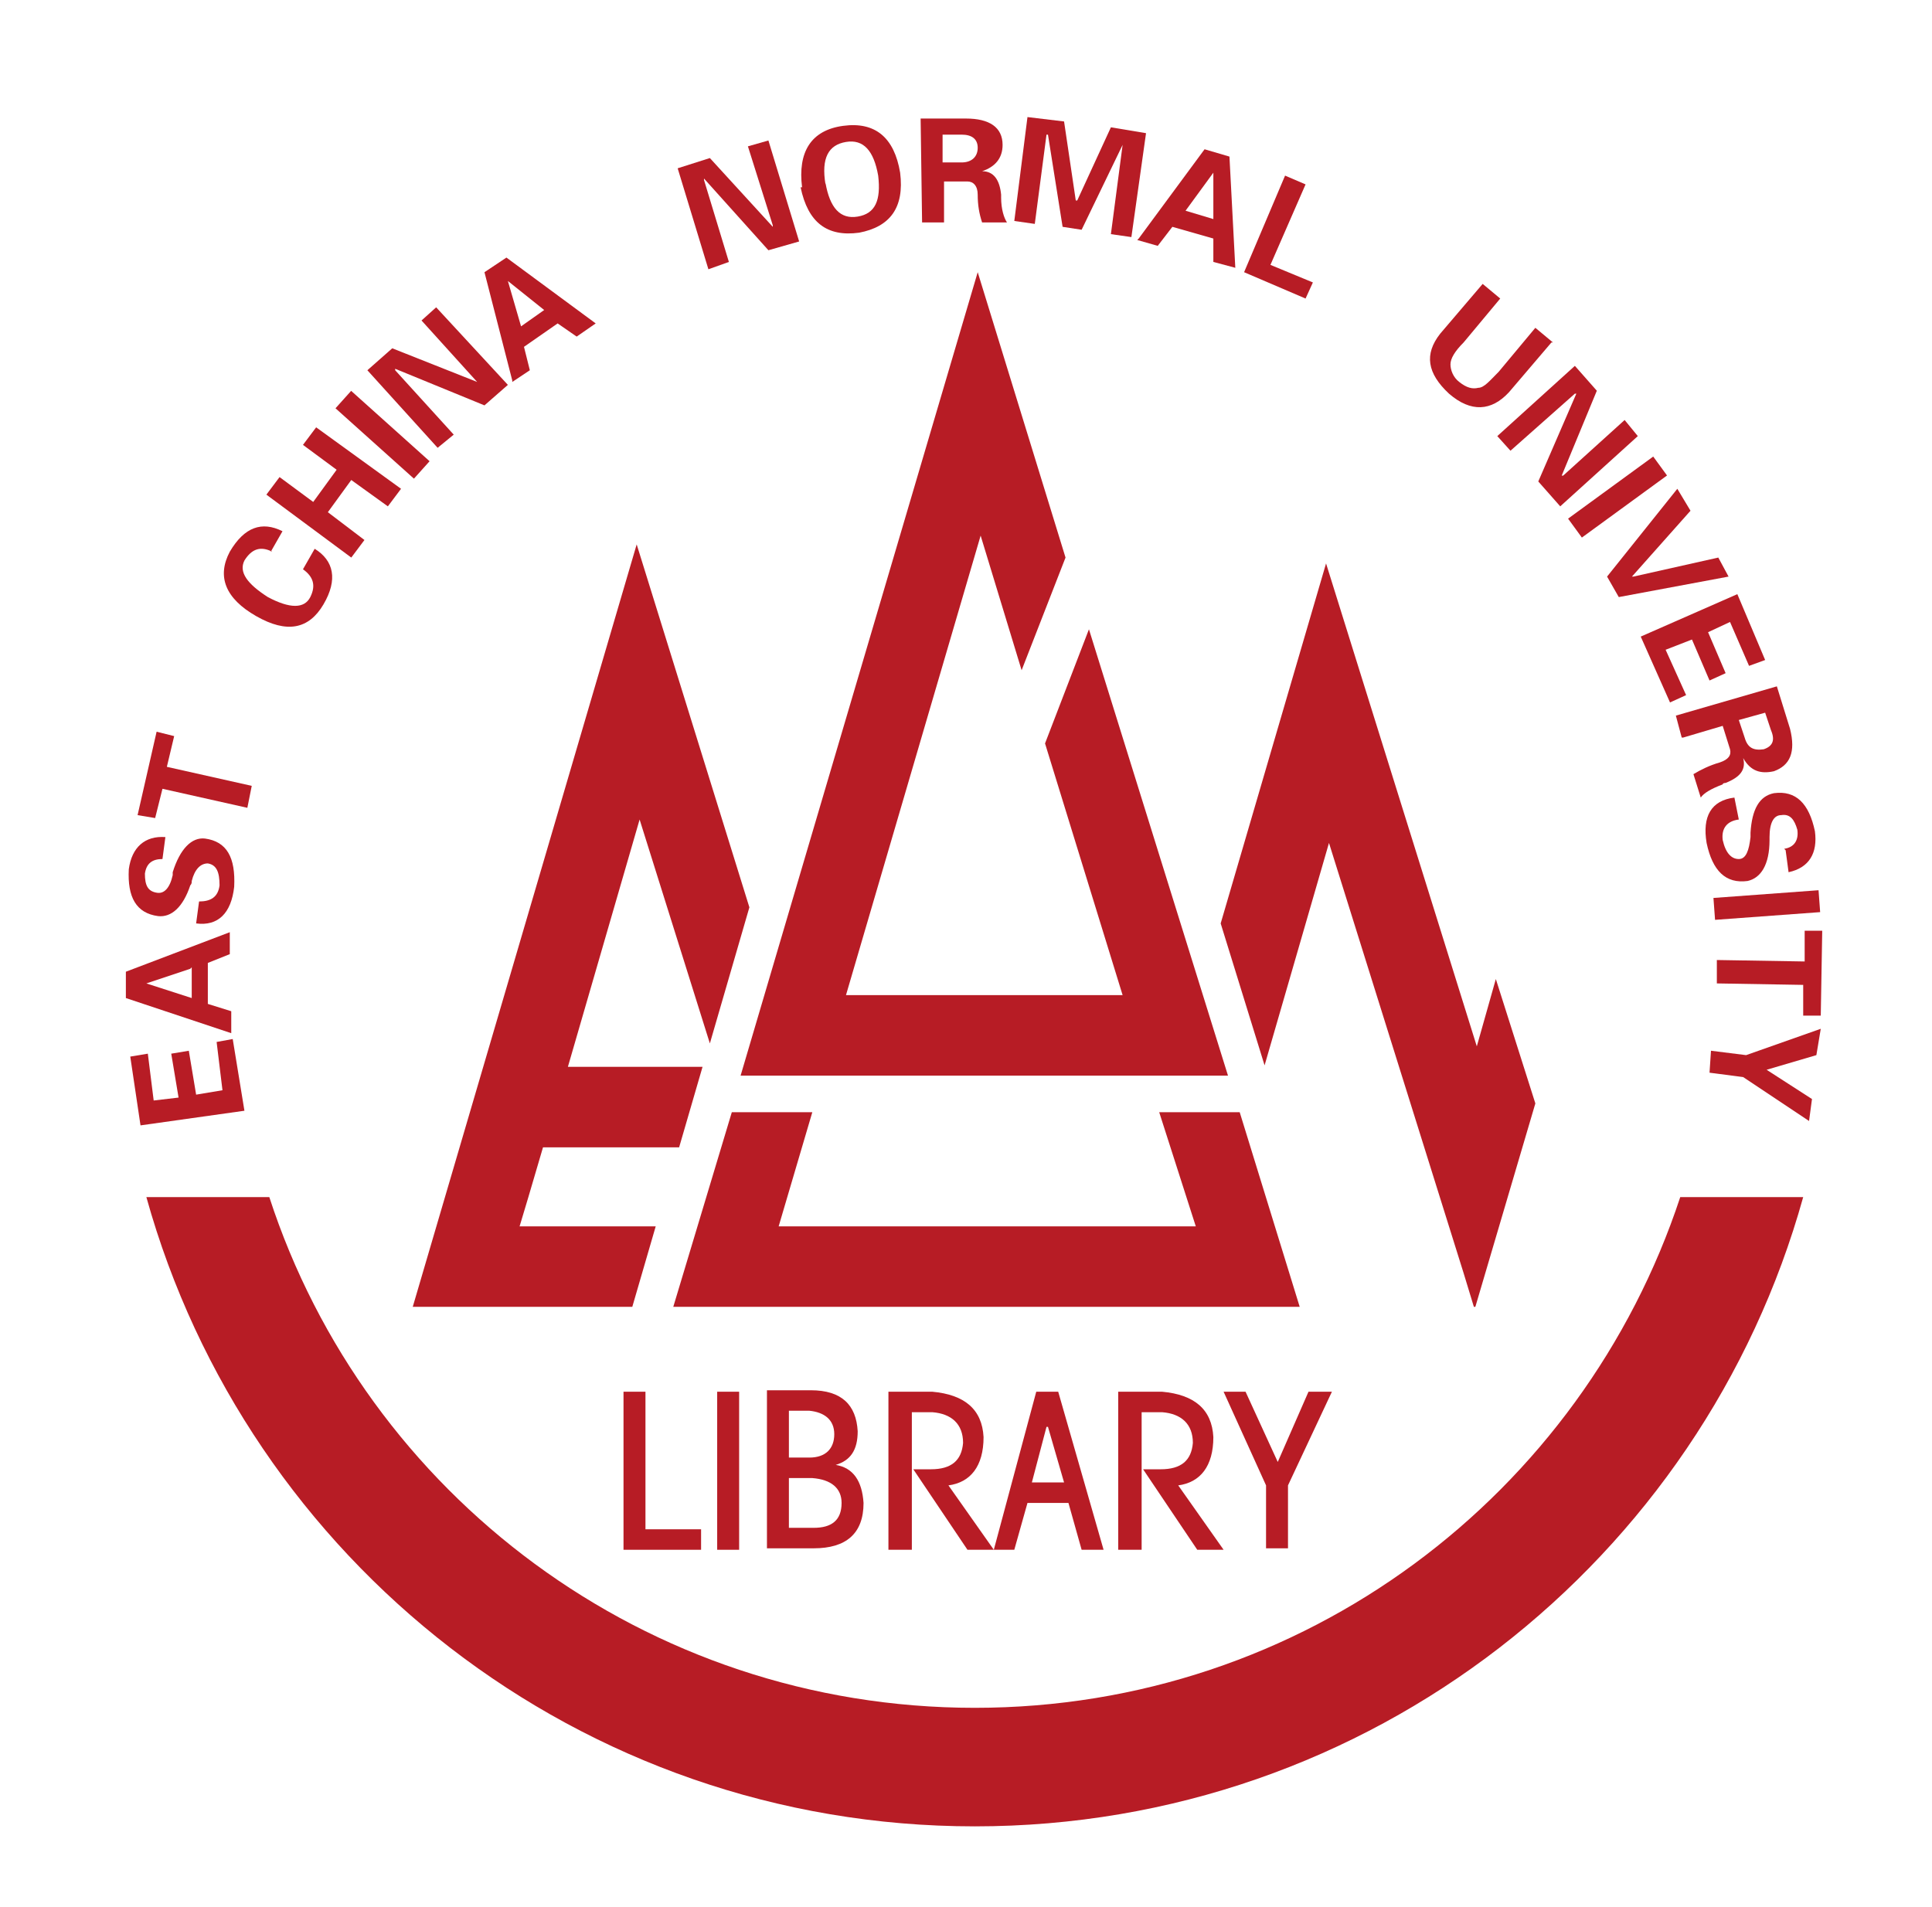
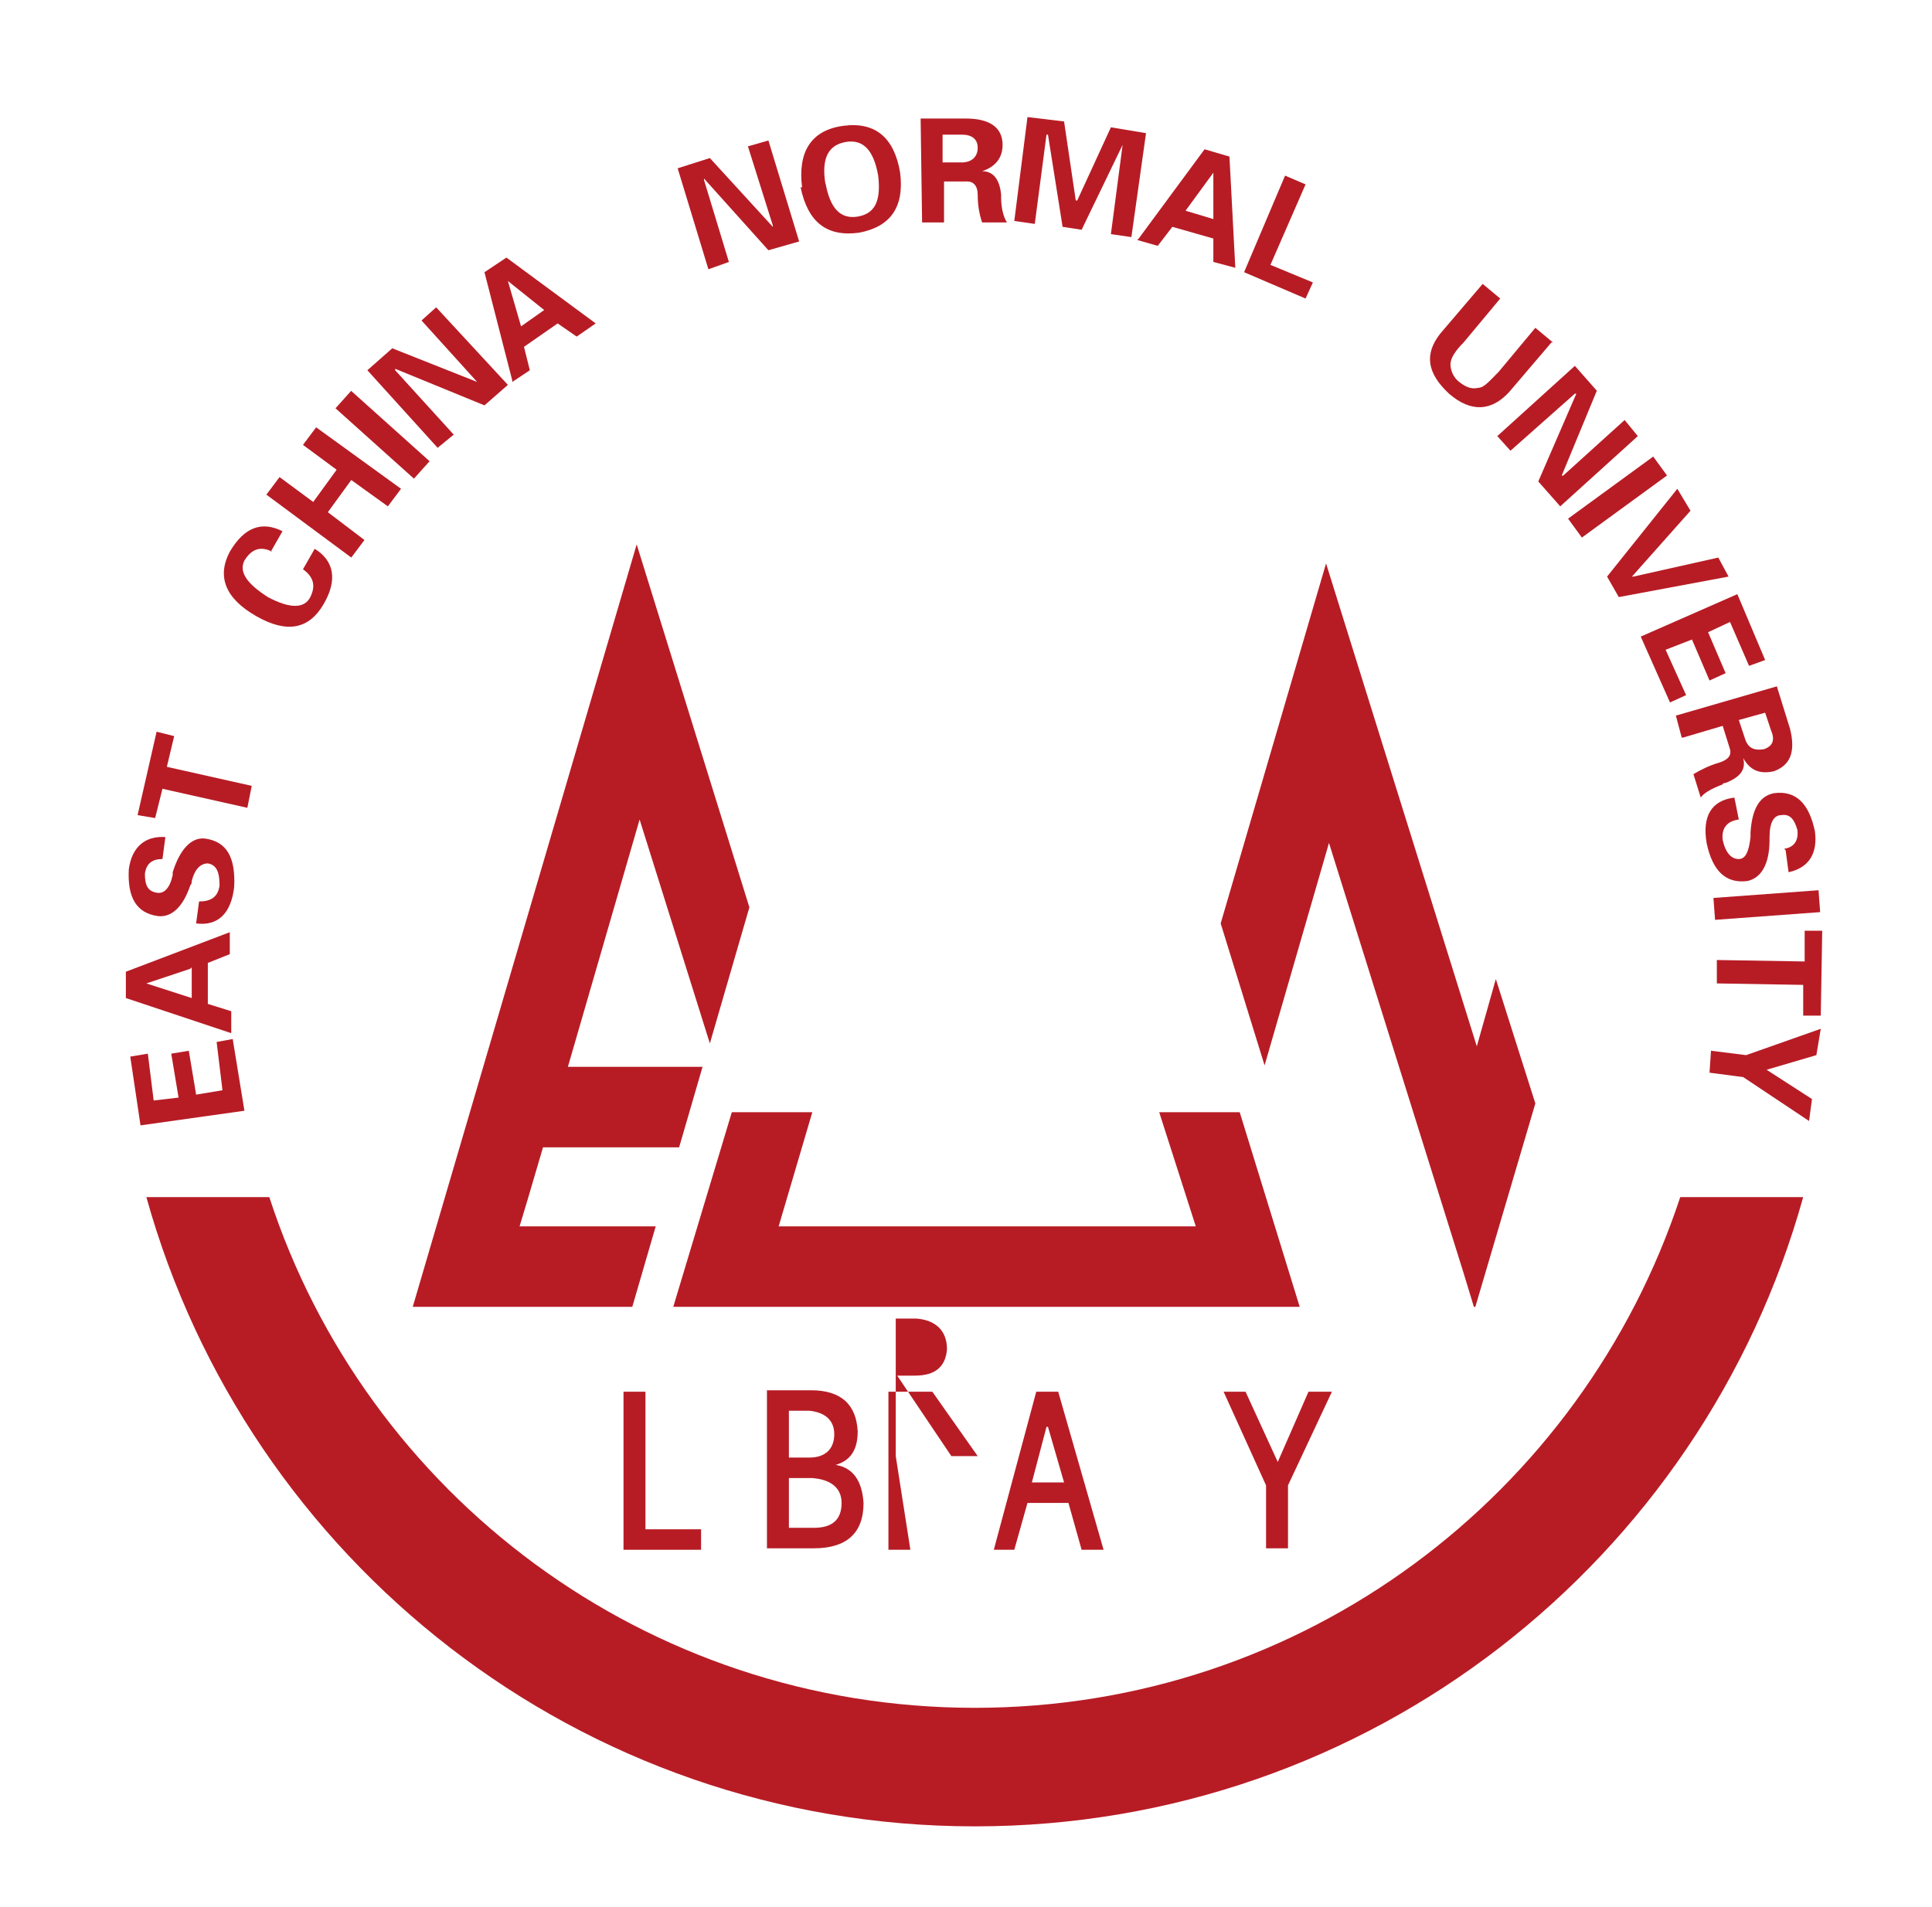
<svg xmlns="http://www.w3.org/2000/svg" id="_图层_1" data-name="图层 1" version="1.1" viewBox="0 0 132 130.3">
  <defs>
    <style>
      .cls-1 {
        fill: #b71c25;
        stroke-width: 0px;
      }
    </style>
  </defs>
  <polygon class="cls-1" points="9.6 76.9 8.9 72.2 10.1 72 10.5 75.2 12.2 75 11.7 72 12.9 71.8 13.4 74.8 15.2 74.5 14.8 71.2 15.9 71 16.7 75.9 9.6 76.9" />
  <path class="cls-1" d="M15.8,70.6l-7.2-2.4v-1.8s7.1-2.7,7.1-2.7v1.5s-1.5.6-1.5.6v2.8c0,0,1.6.5,1.6.5v1.5ZM13,66.2l-3,1h0s3.1,1,3.1,1v-2.1Z" />
  <path class="cls-1" d="M11.1,58.7c-.7,0-1.1.3-1.2,1,0,.8.2,1.2.8,1.3.5.1.9-.3,1.1-1.2,0,0,0,0,0-.2.5-1.6,1.3-2.4,2.2-2.3,1.5.2,2.1,1.3,2,3.3-.2,1.8-1.1,2.7-2.6,2.5l.2-1.5c.8,0,1.3-.3,1.4-1.1,0-.9-.2-1.4-.8-1.5-.5,0-.9.4-1.1,1.2,0,.1,0,.2-.1.3-.5,1.5-1.3,2.2-2.2,2.1-1.5-.2-2.1-1.3-2-3.2.2-1.5,1.1-2.3,2.5-2.2l-.2,1.5Z" />
  <polygon class="cls-1" points="9.4 55.7 10.7 50 11.9 50.3 11.4 52.4 17.2 53.7 16.9 55.2 11.1 53.9 10.6 55.9 9.4 55.7" />
  <path class="cls-1" d="M18.6,37.7c-.8-.4-1.4-.2-1.9.6-.4.8.2,1.6,1.6,2.5,1.5.8,2.5.8,2.9,0,.4-.8.2-1.4-.5-1.9l.8-1.4c1.3.8,1.6,2.1.6,3.8-1,1.7-2.5,2-4.6.8-2.1-1.2-2.7-2.7-1.8-4.4,1-1.7,2.2-2.1,3.6-1.4l-.8,1.4Z" />
  <polygon class="cls-1" points="24 38.1 18.2 33.8 19.1 32.6 21.4 34.3 23 32.1 20.7 30.4 21.6 29.2 27.4 33.4 26.5 34.6 24 32.8 22.4 35 24.9 36.9 24 38.1" />
  <rect class="cls-1" x="25.3" y="26.1" width="1.6" height="7.2" transform="translate(-13.4 29.3) rotate(-48.1)" />
  <polygon class="cls-1" points="33.1 27.7 27 25.2 27 25.3 31 29.7 29.9 30.6 25.1 25.3 26.8 23.8 32.6 26.1 32.6 26.1 28.8 21.9 29.8 21 34.7 26.3 33.1 27.7" />
  <path class="cls-1" d="M35,26l-1.9-7.4,1.5-1,6.1,4.5-1.3.9-1.3-.9-2.3,1.6.4,1.6-1.2.8ZM37.2,21.2l-2.5-2h0s.9,3.1.9,3.1l1.7-1.2Z" />
  <polygon class="cls-1" points="52.5 17.1 48.1 12.2 48.1 12.3 49.8 17.9 48.4 18.4 46.3 11.5 48.5 10.8 52.8 15.5 52.8 15.4 51.1 10 52.5 9.6 54.6 16.5 52.5 17.1" />
  <path class="cls-1" d="M54.8,12.8c-.3-2.4.6-3.9,2.8-4.2,2.2-.3,3.5.8,3.9,3.2.3,2.4-.7,3.7-2.8,4.1-2.2.3-3.5-.7-4-3.1M56.4,12.5c.3,1.7,1,2.5,2.2,2.3,1.2-.2,1.6-1.1,1.4-2.8-.3-1.7-1-2.5-2.2-2.3-1.2.2-1.7,1.1-1.4,2.9" />
  <path class="cls-1" d="M64.5,15.2h-1.5s-.1-7.1-.1-7.1h3.1c1.6,0,2.5.6,2.5,1.8,0,.9-.5,1.5-1.4,1.8h0c.8,0,1.2.6,1.3,1.6,0,.1,0,.2,0,.2,0,.8.2,1.4.4,1.7h-1.7c-.2-.6-.3-1.2-.3-1.9,0-.6-.3-.9-.7-.9h-1.6s0,2.9,0,2.9ZM64.4,11.1h1.3c.7,0,1.1-.4,1.1-1,0-.6-.4-.9-1.1-.9h-1.3s0,1.9,0,1.9Z" />
  <polygon class="cls-1" points="73.9 15.7 72.6 15.5 71.6 9.2 71.5 9.2 70.7 15.3 69.3 15.1 70.2 8 72.7 8.3 73.5 13.7 73.6 13.7 75.9 8.7 78.3 9.1 77.3 16.2 75.9 16 76.7 9.9 76.7 9.9 73.9 15.7" />
  <path class="cls-1" d="M77.8,16.3l4.5-6.1,1.7.5.4,7.6-1.5-.4v-1.6c0,0-2.8-.8-2.8-.8l-1,1.3-1.4-.4ZM82.9,15v-3.2s0,0,0,0l-1.9,2.6,2,.6Z" />
  <polygon class="cls-1" points="85 18.6 87.8 12 89.2 12.6 86.8 18.1 89.7 19.3 89.2 20.4 85 18.6" />
  <path class="cls-1" d="M106,23.4l-2.9,3.4c-1.2,1.3-2.6,1.4-4.1.1-1.5-1.4-1.7-2.7-.6-4.1l2.9-3.4,1.2,1-2.5,3c-.6.6-.9,1.1-.9,1.5,0,.4.2.9.6,1.2.5.4.9.5,1.3.4.4,0,.8-.5,1.4-1.1l2.5-3,1.2,1Z" />
  <polygon class="cls-1" points="105.1 32.9 107.7 26.9 107.6 26.9 103.2 30.8 102.3 29.8 107.6 25 109.1 26.7 106.7 32.5 106.8 32.5 111 28.7 111.9 29.8 106.6 34.6 105.1 32.9" />
  <rect class="cls-1" x="106.9" y="33.2" width="7.2" height="1.6" transform="translate(1.2 71.6) rotate(-36.1)" />
  <polygon class="cls-1" points="114.6 33.4 115.5 34.9 111.5 39.4 111.6 39.4 117.4 38.1 118.1 39.4 110.6 40.8 109.8 39.4 114.6 33.4" />
  <polygon class="cls-1" points="118.7 40.6 120.6 45.1 119.5 45.5 118.2 42.5 116.7 43.2 117.9 46 116.8 46.5 115.6 43.7 113.8 44.4 115.2 47.5 114.1 48 112.1 43.5 118.7 40.6" />
  <path class="cls-1" d="M114.9,50.4l-.4-1.5,6.9-2,.9,2.9c.4,1.6,0,2.5-1.1,2.9-.9.2-1.6,0-2.1-.9h0c.2.8-.2,1.3-1.2,1.7,0,0-.2,0-.2.1-.8.3-1.3.6-1.5.9l-.5-1.6c.5-.3,1.1-.6,1.8-.8.6-.2.8-.5.7-.9l-.5-1.6-2.7.8ZM118.8,49.2l.4,1.2c.2.7.6.9,1.3.8.6-.2.8-.6.5-1.3l-.4-1.2-1.8.5Z" />
  <path class="cls-1" d="M121.9,58c.7-.1,1-.6.9-1.3-.2-.7-.5-1.1-1.1-1-.5,0-.8.5-.8,1.5,0,0,0,0,0,.2,0,1.7-.6,2.6-1.5,2.8-1.5.2-2.4-.7-2.8-2.6-.3-1.8.3-2.9,1.9-3.1l.3,1.5c-.8.1-1.2.6-1.1,1.4.2.9.6,1.3,1.1,1.3.5,0,.7-.6.8-1.5,0-.1,0-.2,0-.3.1-1.6.6-2.5,1.6-2.7,1.5-.2,2.4.7,2.8,2.6.2,1.5-.4,2.5-1.8,2.8l-.2-1.5Z" />
  <rect class="cls-1" x="117.1" y="61.2" width="7.2" height="1.5" transform="translate(-4.2 8.9) rotate(-4.2)" />
  <polygon class="cls-1" points="124.5 63.6 124.4 69.4 123.2 69.4 123.2 67.3 117.3 67.2 117.3 65.6 123.3 65.7 123.3 63.6 124.5 63.6" />
  <polygon class="cls-1" points="119.3 72.1 124.4 70.3 124.1 72.1 120.7 73.1 123.8 75.1 123.6 76.6 119.1 73.6 116.8 73.3 116.9 71.8 119.3 72.1" />
  <polygon class="cls-1" points="47.9 105.9 42.6 105.9 42.6 95.1 44.1 95.1 44.1 104.5 47.9 104.5 47.9 105.9" />
-   <rect class="cls-1" x="49" y="95.1" width="1.5" height="10.8" />
  <path class="cls-1" d="M52.4,105.8v-10.8h3c2.1,0,3.1,1,3.2,2.8,0,1.3-.5,2-1.5,2.3,1.2.2,1.8,1.1,1.9,2.6,0,2.1-1.2,3.1-3.4,3.1h-3.3ZM53.9,96.4v3.2h1.4c1.1,0,1.7-.6,1.7-1.6,0-1-.7-1.5-1.7-1.6h-1.4ZM53.9,101v3.4h1.7c1.2,0,1.9-.5,1.9-1.7,0-1-.7-1.6-2-1.7h-1.6Z" />
-   <path class="cls-1" d="M62.2,105.9h-1.5v-10.8h3c2.2.2,3.4,1.2,3.5,3.1,0,2-.9,3.1-2.4,3.3l3.1,4.4h-1.8l-3.7-5.5h1.2c1.4,0,2.1-.6,2.2-1.8,0-1.3-.8-2-2.1-2.1h-1.4v9.4Z" />
+   <path class="cls-1" d="M62.2,105.9h-1.5v-10.8h3l3.1,4.4h-1.8l-3.7-5.5h1.2c1.4,0,2.1-.6,2.2-1.8,0-1.3-.8-2-2.1-2.1h-1.4v9.4Z" />
  <path class="cls-1" d="M69.3,105.9h-1.4l2.9-10.8h1.5l3.1,10.8h-1.5l-.9-3.2h-2.8l-.9,3.2ZM71.5,97.5l-1,3.8h2.2l-1.1-3.8Z" />
-   <path class="cls-1" d="M77.9,105.9h-1.5v-10.8h3c2.2.2,3.4,1.2,3.5,3.1,0,2-.9,3.1-2.4,3.3l3.1,4.4h-1.8l-3.7-5.5h1.2c1.4,0,2.1-.6,2.2-1.8,0-1.3-.8-2-2.1-2.1h-1.4v9.4Z" />
  <polygon class="cls-1" points="87.3 99.9 89.4 95.1 91 95.1 88 101.5 88 105.8 86.5 105.8 86.5 101.5 83.6 95.1 85.1 95.1 87.3 99.9" />
  <polygon class="cls-1" points="84.7 76 79.2 76 81.7 83.8 53.2 83.8 55.5 76 50 76 46 89.3 51.7 89.3 66.8 89.3 82.9 89.3 88.8 89.3 84.7 76" />
-   <polygon class="cls-1" points="74.4 43 71.4 50.8 76.7 68 57.8 68 67 36.6 69.8 45.8 72.8 38.1 66.8 18.6 50.6 73.5 83.9 73.5 74.4 43" />
  <polygon class="cls-1" points="48.5 71.3 51.2 62 43.5 37.2 28.2 89.3 31.1 89.3 43.2 89.3 44.8 83.8 35.5 83.8 35.8 82.8 36.1 81.8 37.1 78.4 46.4 78.4 48 72.9 38.8 72.9 43.7 56 48.5 71.3" />
  <polygon class="cls-1" points="102.2 66.9 100.9 71.5 90.6 38.5 83.4 63.1 86.4 72.8 90.8 57.6 100 87 100.7 89.3 100.8 89.3 104.9 75.4 102.2 66.9" />
  <path class="cls-1" d="M114.8,81.8c-6.7,20.3-25.7,34.9-48.2,34.9s-41.6-14.6-48.2-34.9h-8.4c6.9,24.8,29.6,43,56.6,43s49.7-18.2,56.6-43h-8.4Z" />
</svg>